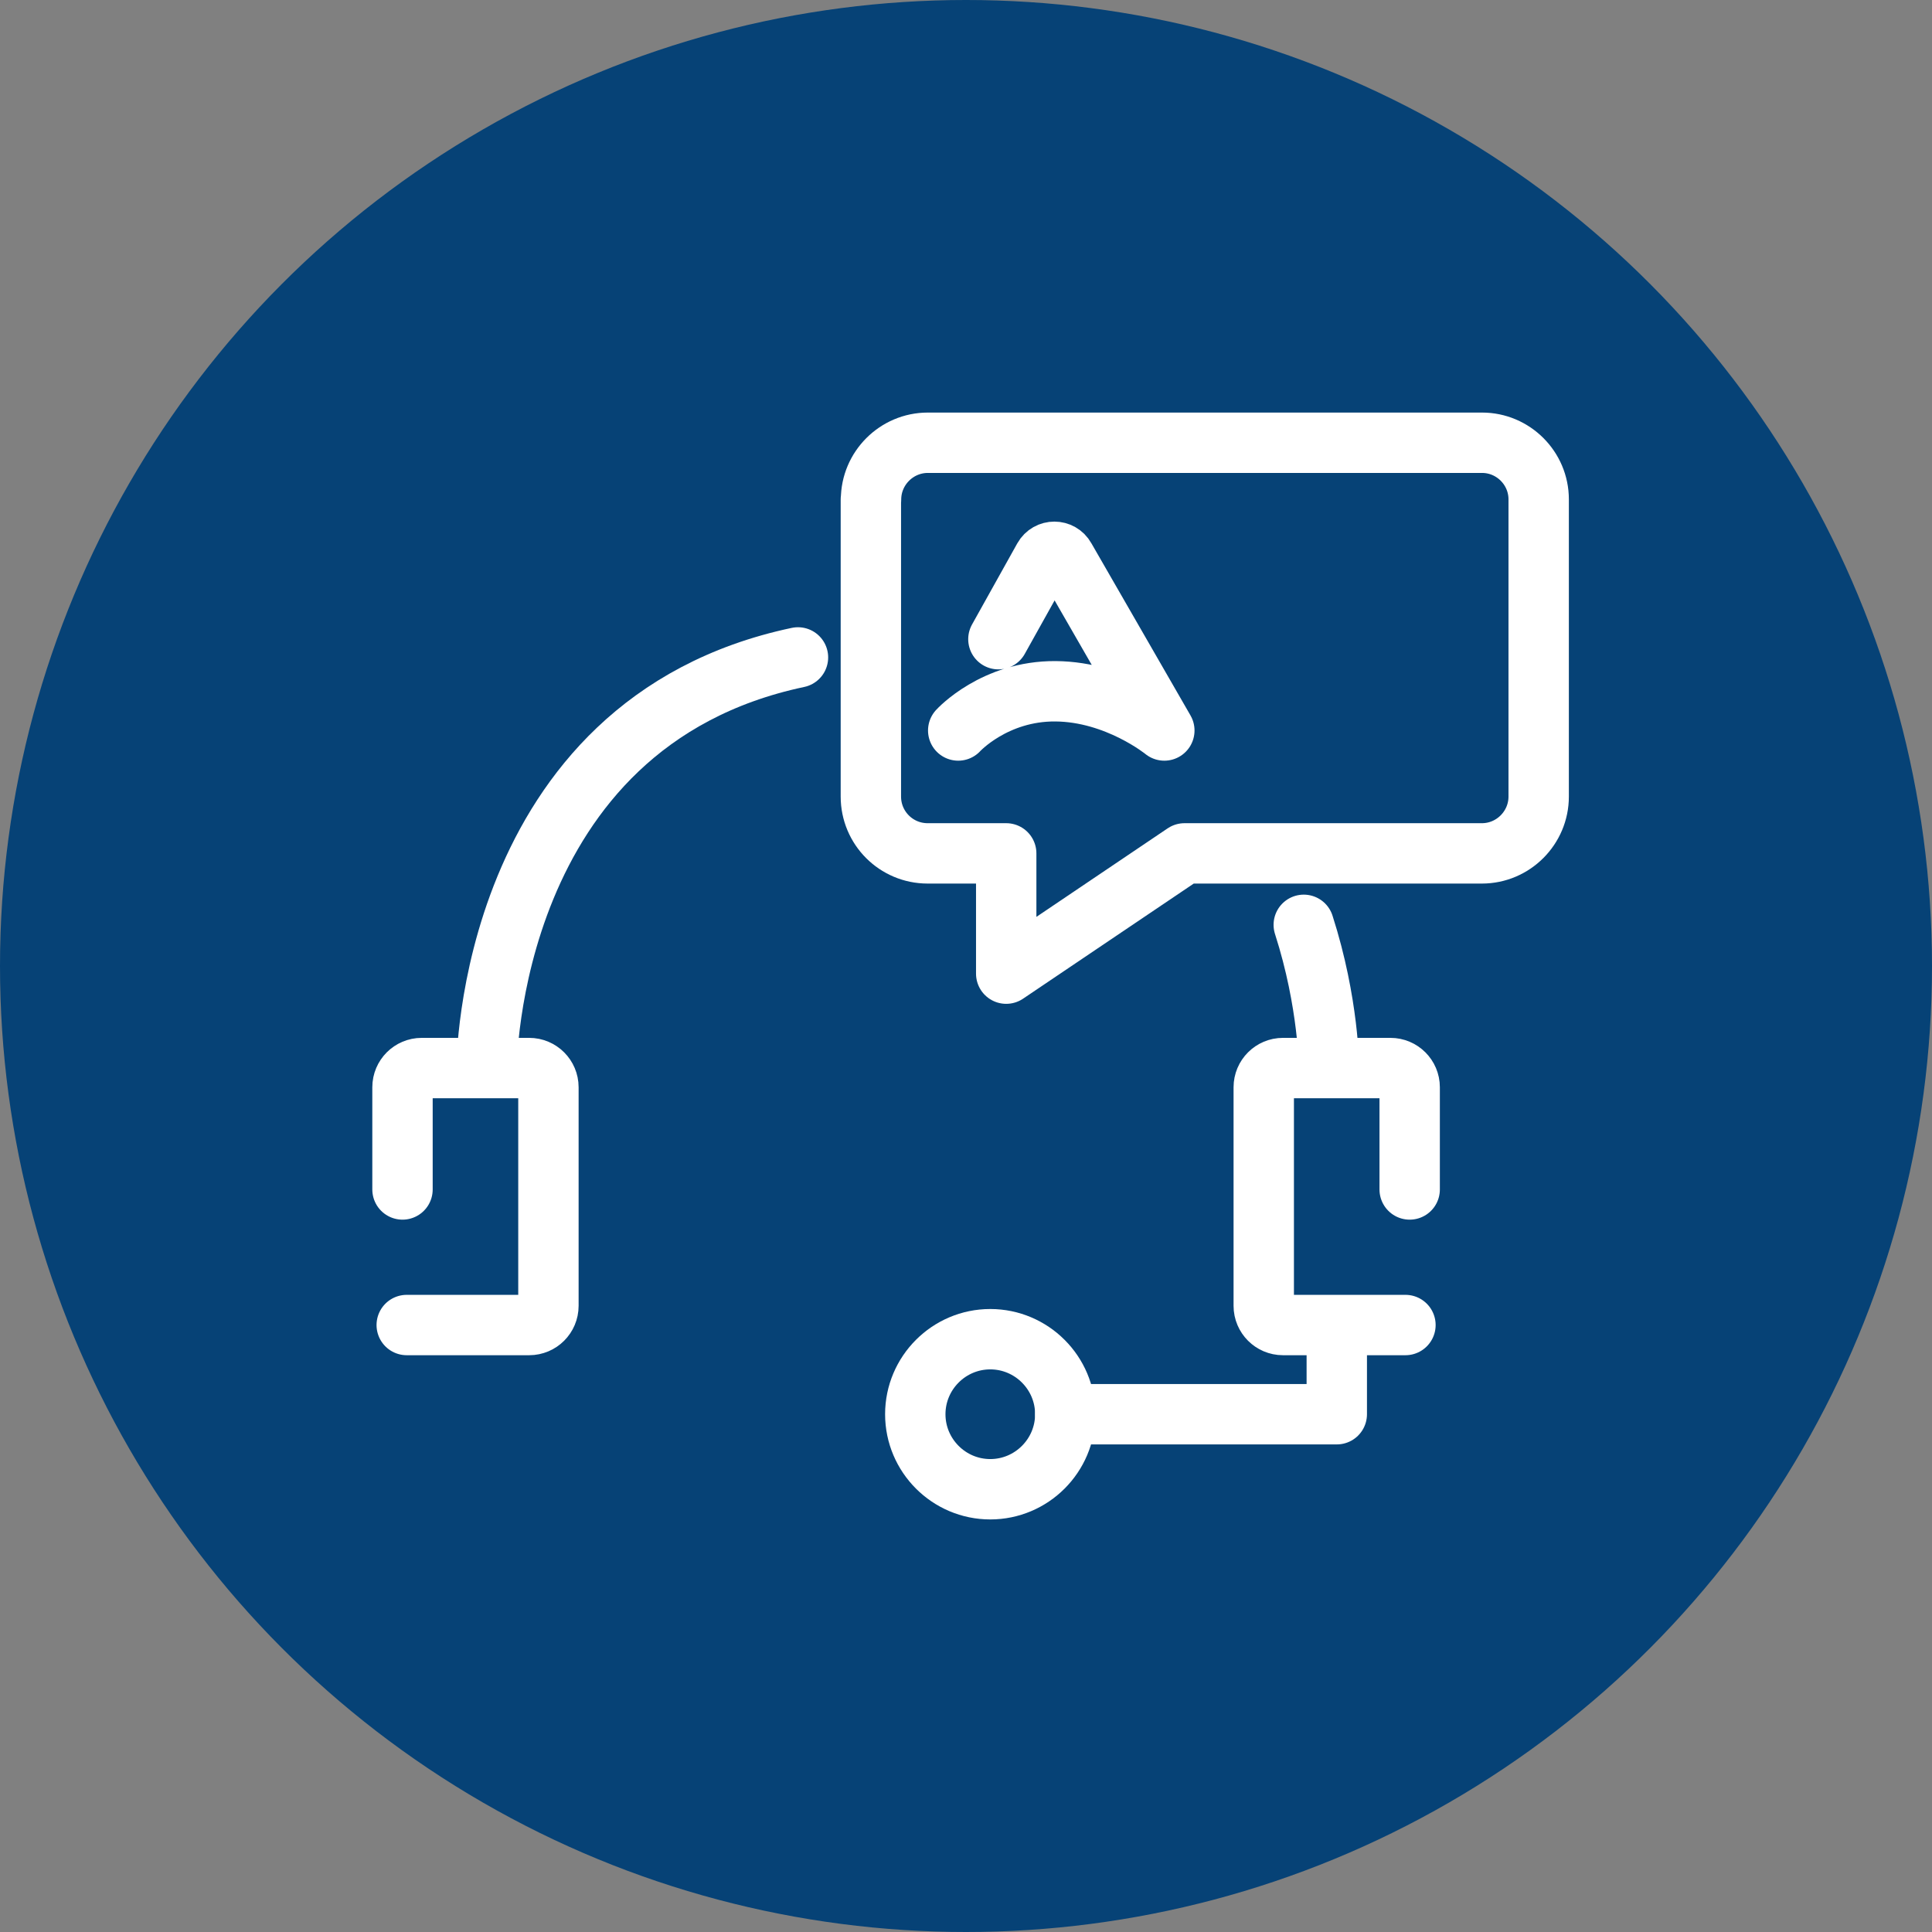
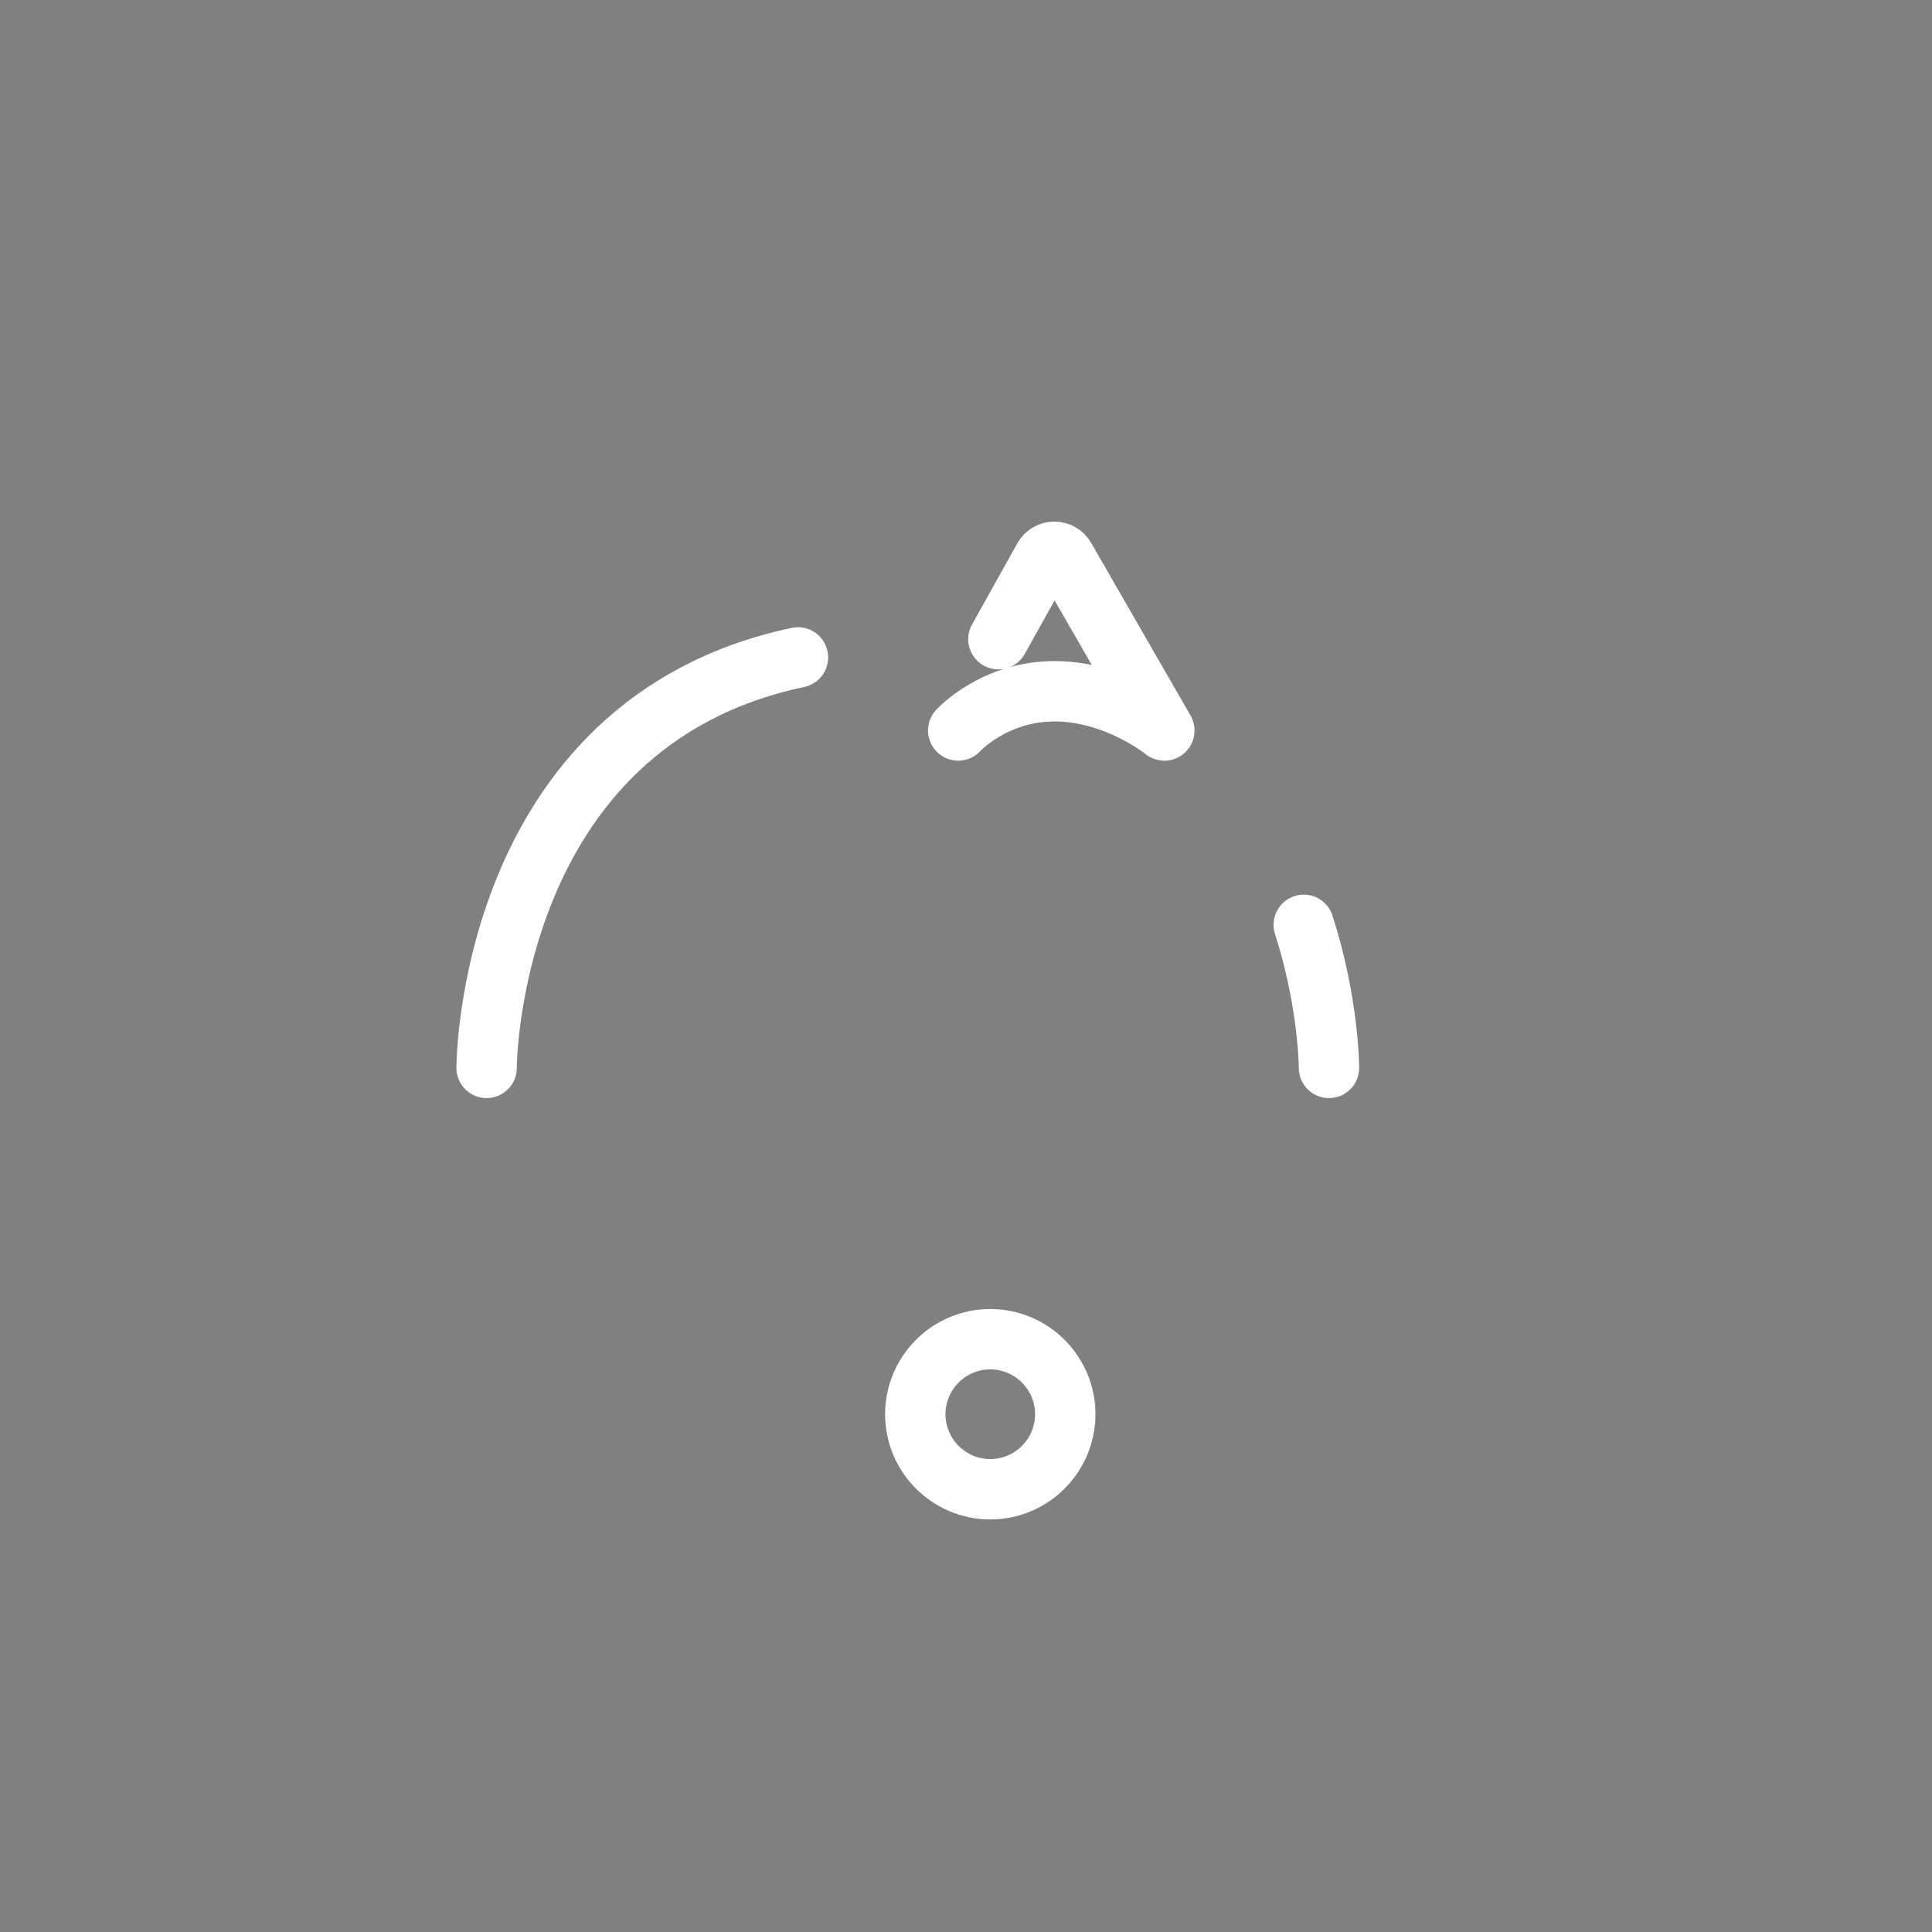
<svg xmlns="http://www.w3.org/2000/svg" width="96" height="96" viewBox="0 0 96 96" fill="none">
  <rect x="0" y="0" width="96" height="96" fill="#808080" stroke="none" />
-   <circle cx="48" cy="48" r="48" fill="#064276" />
  <path d="M24.179 53.063C24.179 53.063 24.179 35.942 39.651 32.667" stroke="white" stroke-width="3" stroke-linecap="round" stroke-linejoin="round" />
-   <path d="M66.424 66.787V70.272H52.933" stroke="white" stroke-width="3" stroke-linecap="round" stroke-linejoin="round" />
  <path d="M49.206 66.544C51.259 66.544 52.933 68.218 52.933 70.272C52.933 72.326 51.259 74 49.206 74C47.153 74 45.48 72.326 45.48 70.272C45.48 68.218 47.153 66.544 49.206 66.544Z" stroke="white" stroke-width="3" stroke-linecap="round" stroke-linejoin="round" />
-   <path d="M20.21 65.84H26.297C26.823 65.84 27.251 65.412 27.251 64.886V54.025C27.251 53.499 26.823 53.071 26.297 53.071H20.954C20.428 53.071 20 53.499 20 54.025V59.104" stroke="white" stroke-width="3" stroke-linecap="round" stroke-linejoin="round" />
-   <path d="M69.836 65.84H63.749C63.223 65.84 62.795 65.412 62.795 64.886V54.025C62.795 53.499 63.223 53.071 63.749 53.071H69.092C69.618 53.071 70.046 53.499 70.046 54.025V59.104" stroke="white" stroke-width="3" stroke-linecap="round" stroke-linejoin="round" />
-   <path d="M43.273 24.814V39.581C43.273 41.142 44.533 42.404 46.094 42.404H49.998V48.38L58.858 42.404H73.635C75.187 42.404 76.456 41.134 76.456 39.581V24.814C76.456 23.262 75.187 22 73.643 22H46.102C44.55 22 43.281 23.27 43.281 24.822L43.273 24.814Z" stroke="white" stroke-width="3" stroke-linecap="round" stroke-linejoin="round" />
  <path d="M49.61 31.761L51.857 27.733C52.092 27.313 52.69 27.313 52.924 27.733L57.855 36.298C57.855 36.298 55.503 34.373 52.455 34.349C49.408 34.324 47.613 36.298 47.613 36.298" stroke="white" stroke-width="3" stroke-linecap="round" stroke-linejoin="round" />
  <path d="M64.783 45.954C66.036 49.852 66.036 53.063 66.036 53.063" stroke="white" stroke-width="3" stroke-linecap="round" stroke-linejoin="round" />
</svg>